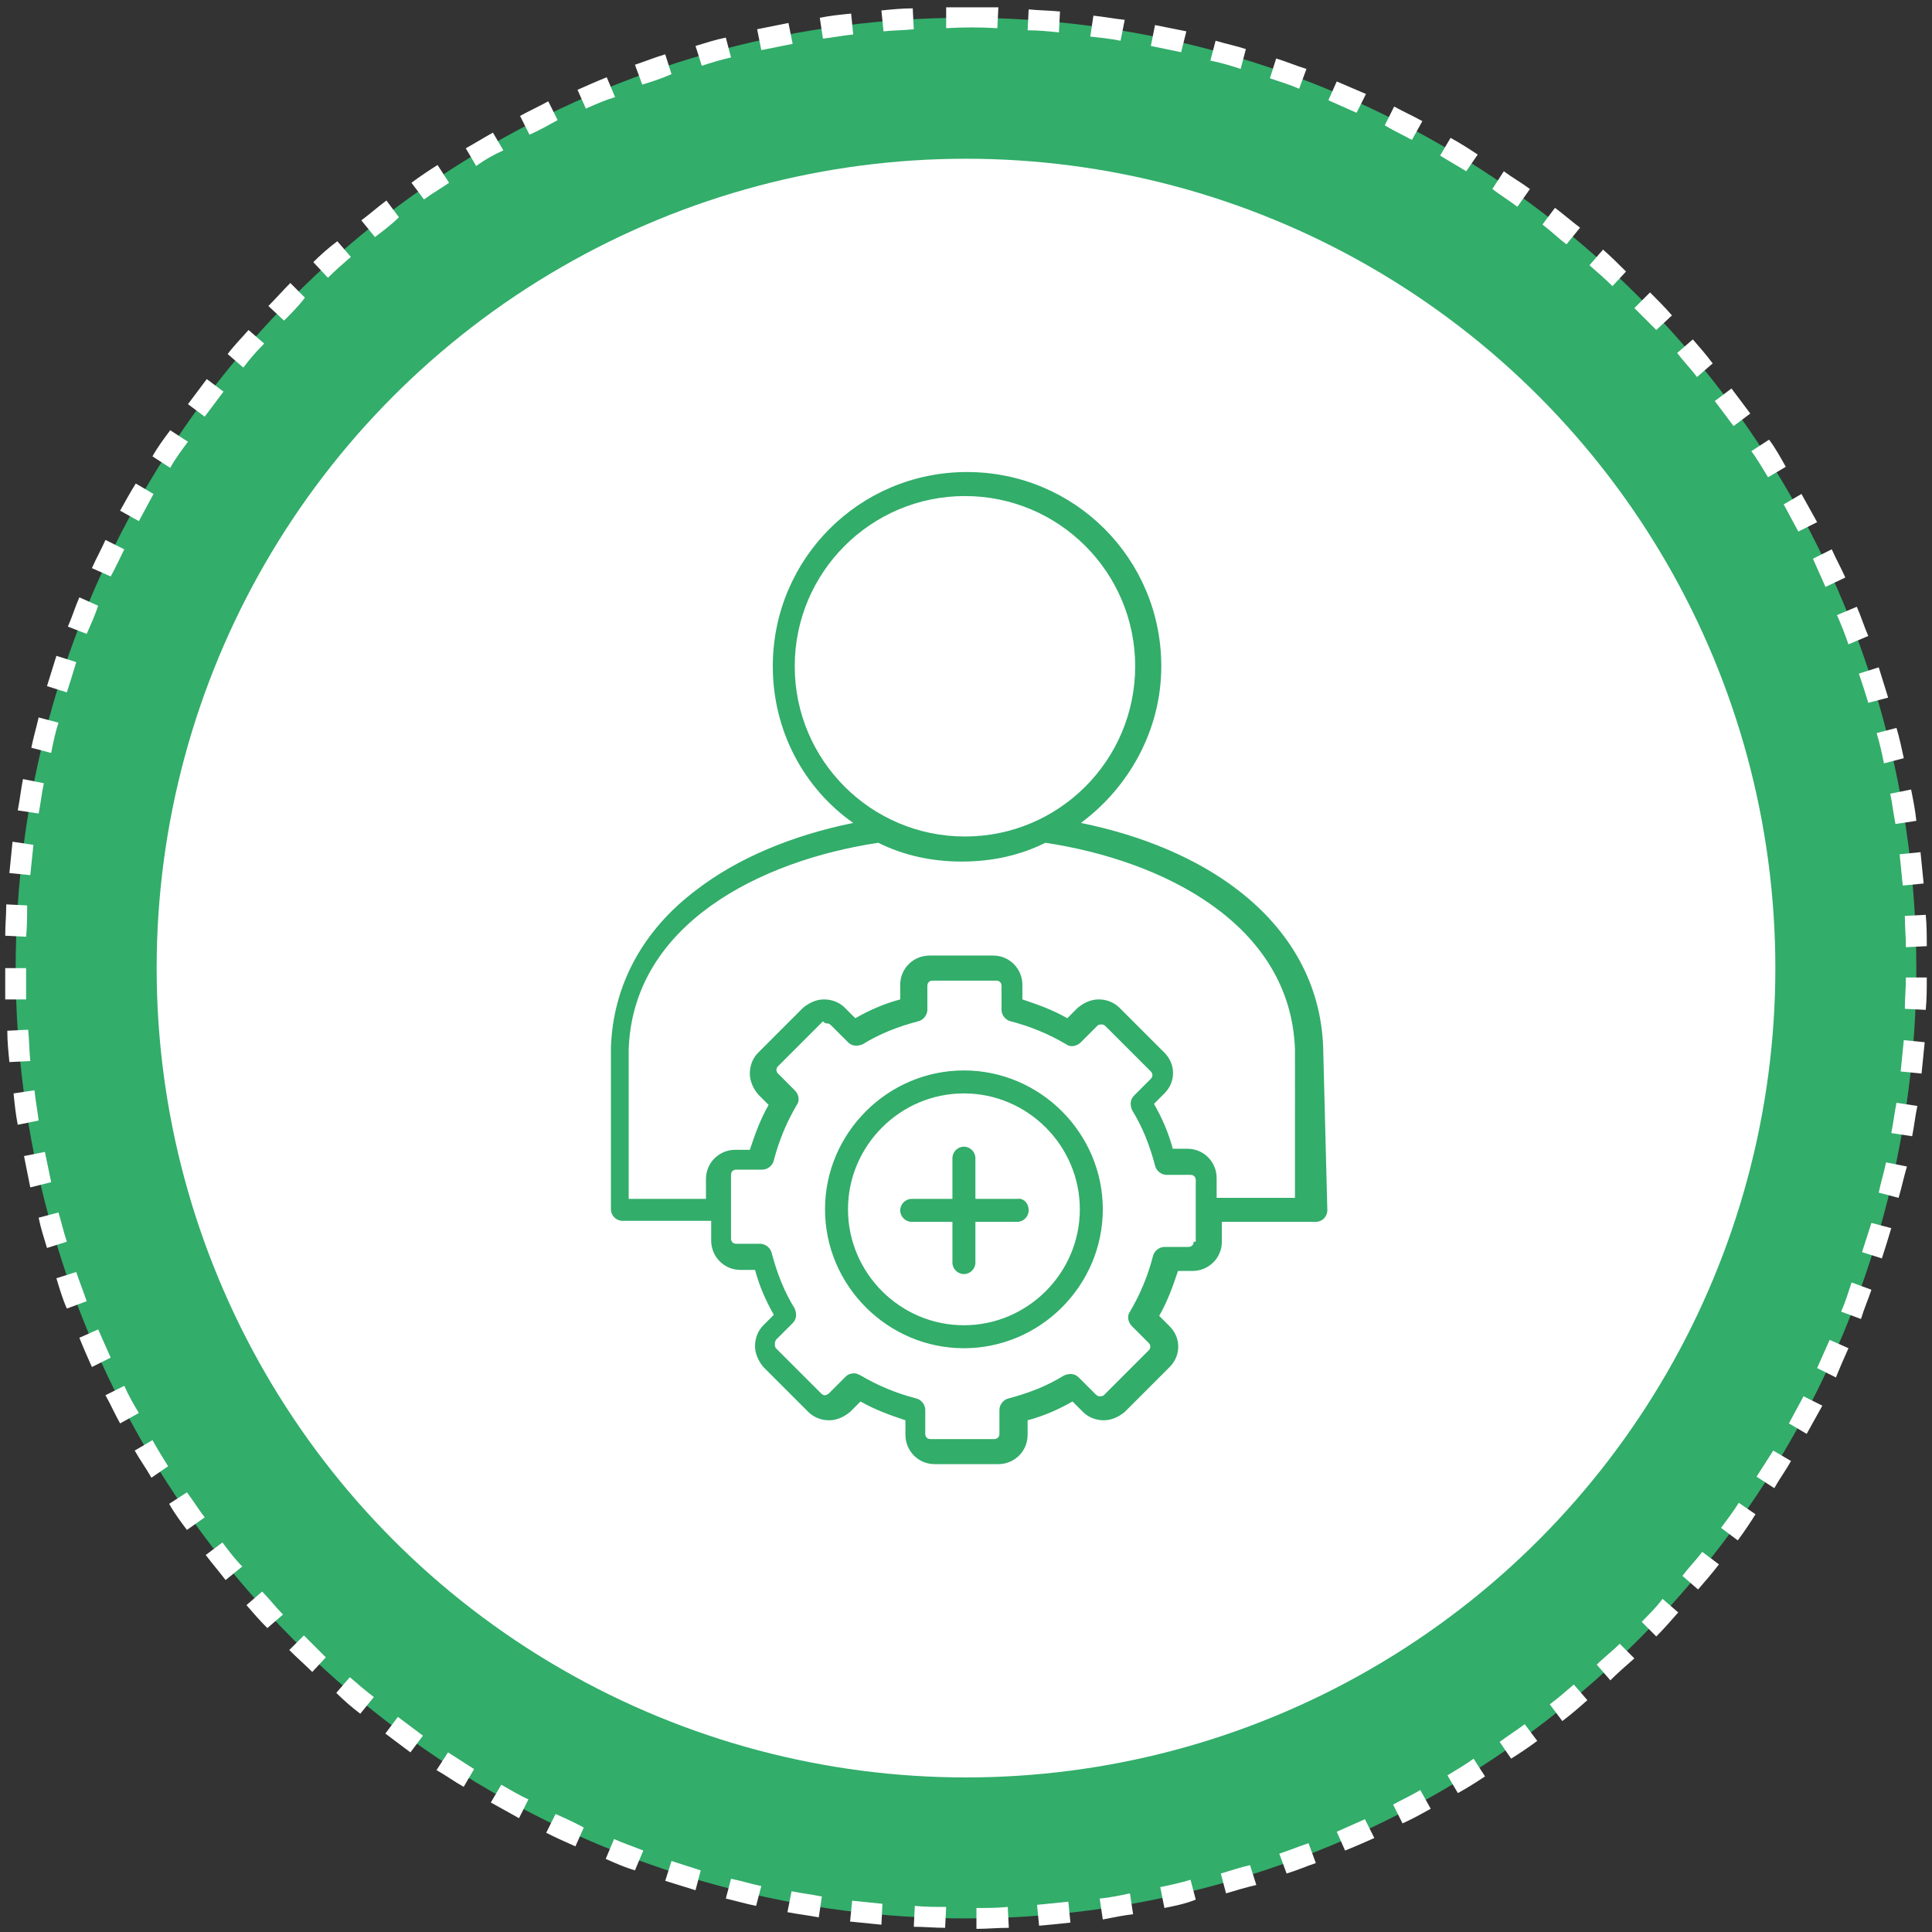
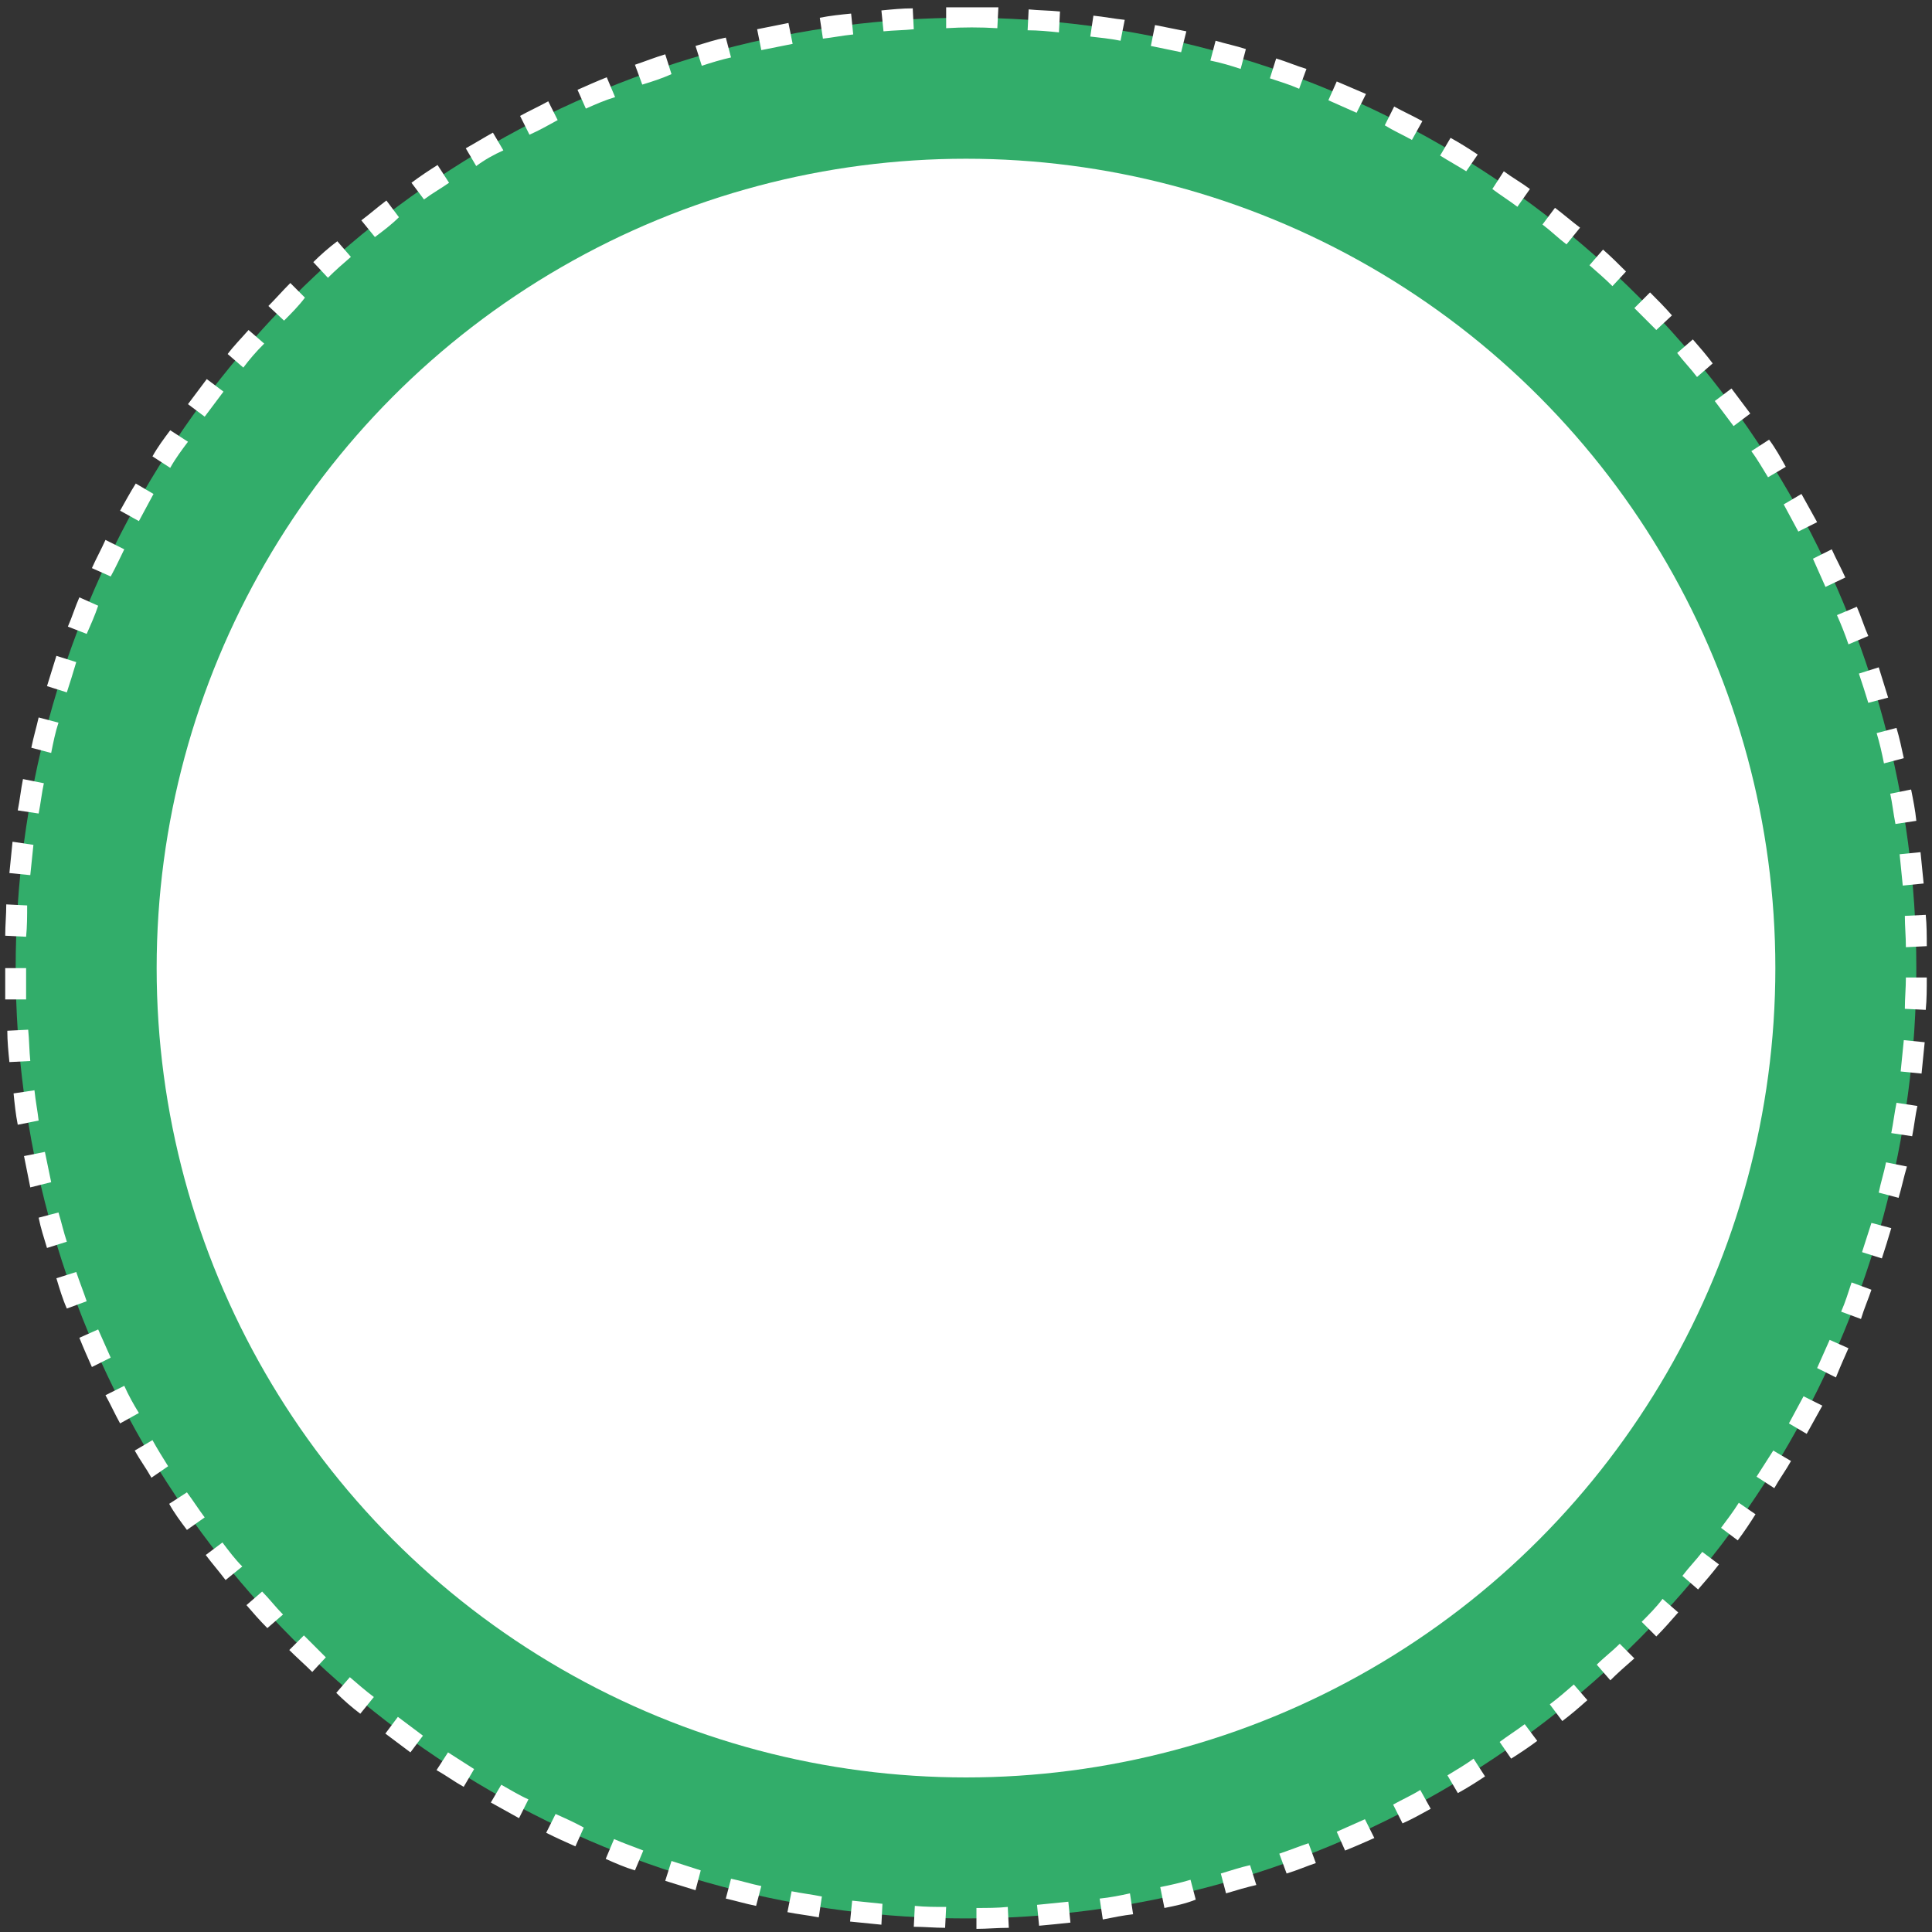
<svg xmlns="http://www.w3.org/2000/svg" version="1.1" id="圖層_1" x="0px" y="0px" viewBox="0 0 185 185" style="enable-background:new 0 0 185 185;" xml:space="preserve">
  <rect x="0" y="0" width="185" height="185" fill="#333333" stroke="none" />
  <style type="text/css">
	.st0{fill:#32AD6A;}
	.st1{fill:#FFFFFF;}
</style>
  <g>
    <circle class="st0" cx="92.5" cy="92.7" r="91" />
    <path class="st1" d="M93.5,184.7l0-2c1,0,2,0,3-0.1l0.1,2C95.5,184.6,94.5,184.7,93.5,184.7z M90.5,184.6c-1,0-2-0.1-3-0.1l0.1-2   c1,0.1,2,0.1,3,0.1L90.5,184.6z M99.5,184.4l-0.2-2c1-0.1,2-0.2,3-0.3l0.2,2C101.6,184.2,100.6,184.3,99.5,184.4z M84.4,184.3   c-1-0.1-2-0.2-3-0.3l0.2-2c1,0.1,2,0.2,2.9,0.3L84.4,184.3z M105.6,183.8l-0.3-2c1-0.1,2-0.3,2.9-0.5l0.3,2   C107.6,183.4,106.6,183.6,105.6,183.8z M78.4,183.6c-1-0.2-2-0.3-3-0.5l0.4-2c1,0.2,1.9,0.3,2.9,0.5L78.4,183.6z M111.5,182.7   l-0.4-2c1-0.2,1.9-0.4,2.9-0.7l0.5,1.9C113.5,182.3,112.5,182.5,111.5,182.7z M72.4,182.5c-1-0.2-2-0.5-2.9-0.7l0.5-1.9   c1,0.2,1.9,0.5,2.9,0.7L72.4,182.5z M117.4,181.3l-0.5-1.9c1-0.3,1.9-0.6,2.8-0.8l0.6,1.9C119.4,180.7,118.4,181,117.4,181.3z    M66.6,181c-1-0.3-1.9-0.6-2.9-0.9l0.6-1.9c0.9,0.3,1.9,0.6,2.8,0.9L66.6,181z M123.2,179.4l-0.7-1.9c0.9-0.3,1.9-0.7,2.8-1   l0.7,1.9C125.1,178.7,124.2,179.1,123.2,179.4z M60.8,179.1c-1-0.3-1.9-0.7-2.8-1.1l0.8-1.9c0.9,0.4,1.8,0.7,2.8,1.1L60.8,179.1z    M128.8,177.2l-0.8-1.8c0.9-0.4,1.8-0.8,2.7-1.2l0.9,1.8C130.7,176.4,129.8,176.8,128.8,177.2z M55.1,176.8   c-0.9-0.4-1.8-0.8-2.8-1.3l0.9-1.8c0.9,0.4,1.8,0.8,2.7,1.3L55.1,176.8z M134.3,174.6l-0.9-1.8c0.9-0.5,1.8-0.9,2.6-1.4l1,1.8   C136.1,173.7,135.2,174.2,134.3,174.6z M49.7,174.1c-0.9-0.5-1.8-1-2.7-1.5l1-1.7c0.9,0.5,1.7,1,2.6,1.4L49.7,174.1z M139.6,171.7   l-1-1.7c0.8-0.5,1.7-1,2.5-1.6l1.1,1.7C141.3,170.7,140.5,171.2,139.6,171.7z M44.4,171.1c-0.9-0.5-1.7-1.1-2.6-1.6l1.1-1.7   c0.8,0.5,1.7,1.1,2.5,1.6L44.4,171.1z M144.7,168.4l-1.1-1.6c0.8-0.6,1.6-1.1,2.4-1.7l1.2,1.6C146.4,167.3,145.5,167.9,144.7,168.4   z M39.3,167.8c-0.8-0.6-1.6-1.2-2.4-1.8l1.2-1.6c0.8,0.6,1.6,1.2,2.4,1.8L39.3,167.8z M149.6,164.8l-1.2-1.6   c0.8-0.6,1.5-1.2,2.3-1.9l1.3,1.5C151.1,163.6,150.4,164.2,149.6,164.8z M34.5,164.1c-0.8-0.6-1.6-1.3-2.3-2l1.3-1.5   c0.7,0.6,1.5,1.3,2.3,1.9L34.5,164.1z M154.2,160.9l-1.3-1.5c0.7-0.7,1.5-1.3,2.2-2l1.4,1.4C155.7,159.5,154.9,160.2,154.2,160.9z    M29.9,160.1c-0.7-0.7-1.5-1.4-2.2-2.1l1.4-1.4c0.7,0.7,1.4,1.4,2.1,2.1L29.9,160.1z M158.6,156.7l-1.4-1.4c0.7-0.7,1.4-1.4,2-2.2   l1.5,1.3C160,155.2,159.3,156,158.6,156.7z M25.6,155.9c-0.7-0.7-1.4-1.5-2-2.2l1.5-1.3c0.7,0.7,1.3,1.5,2,2.2L25.6,155.9z    M162.6,152.2l-1.5-1.3c0.6-0.8,1.3-1.5,1.9-2.3l1.6,1.2C163.9,150.7,163.3,151.4,162.6,152.2z M21.6,151.3   c-0.6-0.8-1.3-1.6-1.9-2.4l1.6-1.2c0.6,0.8,1.2,1.6,1.9,2.3L21.6,151.3z M166.4,147.5l-1.6-1.2c0.6-0.8,1.2-1.6,1.7-2.4l1.6,1.1   C167.6,145.8,167,146.7,166.4,147.5z M17.9,146.5c-0.6-0.8-1.2-1.6-1.7-2.5l1.7-1.1c0.6,0.8,1.1,1.6,1.7,2.4L17.9,146.5z    M169.9,142.5l-1.7-1.1c0.5-0.8,1.1-1.7,1.6-2.5l1.7,1C171,140.8,170.4,141.6,169.9,142.5z M14.5,141.5c-0.5-0.9-1.1-1.7-1.6-2.6   l1.7-1c0.5,0.9,1,1.7,1.5,2.5L14.5,141.5z M173,137.3l-1.7-1c0.5-0.9,0.9-1.7,1.4-2.6l1.8,0.9C174,135.5,173.5,136.4,173,137.3z    M11.5,136.3c-0.5-0.9-0.9-1.8-1.4-2.7l1.8-0.9c0.4,0.9,0.9,1.8,1.4,2.6L11.5,136.3z M175.8,131.9L174,131c0.4-0.9,0.8-1.8,1.2-2.7   l1.8,0.8C176.6,130,176.2,130.9,175.8,131.9z M8.8,130.9c-0.4-0.9-0.8-1.8-1.2-2.8l1.8-0.8c0.4,0.9,0.8,1.8,1.2,2.7L8.8,130.9z    M178.2,126.3l-1.9-0.7c0.4-0.9,0.7-1.9,1-2.8l1.9,0.7C178.9,124.4,178.5,125.3,178.2,126.3z M6.4,125.3c-0.4-0.9-0.7-1.9-1-2.9   l1.9-0.6c0.3,0.9,0.7,1.9,1,2.8L6.4,125.3z M180.2,120.5l-1.9-0.6c0.3-0.9,0.6-1.9,0.9-2.8l1.9,0.5   C180.8,118.6,180.5,119.6,180.2,120.5z M4.5,119.5c-0.3-1-0.6-1.9-0.8-2.9l1.9-0.5c0.3,1,0.5,1.9,0.8,2.8L4.5,119.5z M181.8,114.7   l-1.9-0.5c0.2-1,0.5-1.9,0.7-2.9l2,0.4C182.3,112.7,182.1,113.7,181.8,114.7z M2.9,113.7c-0.2-1-0.4-2-0.6-3l2-0.4   c0.2,1,0.4,1.9,0.6,2.9L2.9,113.7z M183.1,108.8l-2-0.3c0.2-1,0.3-1.9,0.5-2.9l2,0.3C183.4,106.8,183.3,107.8,183.1,108.8z    M1.7,107.7c-0.2-1-0.3-2-0.4-3l2-0.3c0.1,1,0.3,2,0.4,2.9L1.7,107.7z M184,102.8l-2-0.2c0.1-1,0.2-2,0.3-3l2,0.2   C184.2,100.8,184.1,101.8,184,102.8z M0.9,101.7c-0.1-1-0.2-2-0.2-3l2-0.1c0.1,1,0.1,2,0.2,3L0.9,101.7z M184.4,96.7l-2-0.1   c0-1,0.1-2,0.1-3l2,0C184.5,94.7,184.5,95.7,184.4,96.7z M0.5,95.7c0-1,0-2,0-3l2,0c0,1,0,2,0,3L0.5,95.7z M182.5,90.7   c0-1-0.1-2-0.1-3l2-0.1c0.1,1,0.1,2,0.1,3L182.5,90.7z M2.5,89.7l-2-0.1c0-1,0.1-2,0.1-3l2,0.1C2.6,87.7,2.6,88.7,2.5,89.7z    M182.2,84.8c-0.1-1-0.2-2-0.3-3l2-0.2c0.1,1,0.2,2,0.3,3L182.2,84.8z M2.9,83.8l-2-0.2c0.1-1,0.2-2,0.3-3l2,0.3   C3.1,81.8,3,82.8,2.9,83.8z M181.5,78.9c-0.2-1-0.3-2-0.5-2.9l2-0.4c0.2,1,0.4,2,0.5,3L181.5,78.9z M3.7,77.9l-2-0.3   c0.2-1,0.3-2,0.5-3l2,0.4C4,75.9,3.9,76.9,3.7,77.9z M180.4,73.1c-0.2-1-0.4-1.9-0.7-2.9l1.9-0.5c0.3,1,0.5,2,0.7,2.9L180.4,73.1z    M4.9,72.1l-1.9-0.5c0.2-1,0.5-2,0.7-2.9l1.9,0.5C5.3,70.1,5.1,71.1,4.9,72.1z M178.9,67.3c-0.3-1-0.6-1.9-0.9-2.8l1.9-0.6   c0.3,1,0.6,1.9,0.9,2.9L178.9,67.3z M6.4,66.3l-1.9-0.6c0.3-1,0.6-1.9,0.9-2.9l1.9,0.6C7,64.4,6.7,65.4,6.4,66.3z M177,61.7   c-0.3-0.9-0.7-1.9-1.1-2.8l1.9-0.8c0.4,0.9,0.7,1.9,1.1,2.8L177,61.7z M8.3,60.7L6.5,60c0.4-0.9,0.7-1.9,1.1-2.8l1.8,0.8   C9.1,58.9,8.7,59.8,8.3,60.7z M174.8,56.2c-0.4-0.9-0.8-1.8-1.2-2.7l1.8-0.9c0.4,0.9,0.9,1.8,1.3,2.7L174.8,56.2z M10.6,55.2   l-1.8-0.8c0.4-0.9,0.9-1.8,1.3-2.7l1.8,0.9C11.5,53.4,11.1,54.3,10.6,55.2z M172.2,50.9c-0.5-0.9-0.9-1.7-1.4-2.6l1.7-1   c0.5,0.9,1,1.8,1.5,2.7L172.2,50.9z M13.3,49.9l-1.8-1c0.5-0.9,1-1.8,1.5-2.6l1.7,1C14.2,48.2,13.8,49,13.3,49.9z M169.3,45.7   c-0.5-0.8-1-1.7-1.6-2.5l1.7-1.1c0.6,0.8,1.1,1.7,1.6,2.6L169.3,45.7z M16.3,44.8l-1.7-1.1c0.5-0.9,1.1-1.7,1.7-2.5l1.7,1.1   C17.4,43.1,16.8,43.9,16.3,44.8z M166,40.8c-0.6-0.8-1.2-1.6-1.8-2.4l1.6-1.2c0.6,0.8,1.2,1.6,1.8,2.4L166,40.8z M19.6,39.9   L18,38.7c0.6-0.8,1.2-1.6,1.8-2.4l1.6,1.2C20.8,38.3,20.2,39.1,19.6,39.9z M162.5,36.1c-0.6-0.8-1.3-1.5-1.9-2.3l1.5-1.3   c0.7,0.8,1.3,1.5,1.9,2.3L162.5,36.1z M23.3,35.2l-1.5-1.3c0.6-0.8,1.3-1.5,2-2.3l1.5,1.3C24.5,33.7,23.9,34.4,23.3,35.2z    M158.6,31.6c-0.7-0.7-1.4-1.4-2.1-2.1L158,28c0.7,0.7,1.4,1.4,2.1,2.2L158.6,31.6z M27.2,30.7l-1.5-1.4c0.7-0.7,1.4-1.5,2.1-2.2   l1.4,1.4C28.6,29.3,27.9,30,27.2,30.7z M154.4,27.4c-0.7-0.7-1.4-1.3-2.2-2l1.3-1.5c0.8,0.7,1.5,1.4,2.2,2.1L154.4,27.4z    M31.4,26.6l-1.4-1.5c0.7-0.7,1.5-1.4,2.3-2l1.3,1.5C32.9,25.2,32.1,25.9,31.4,26.6z M150,23.4c-0.8-0.6-1.5-1.3-2.3-1.9l1.2-1.6   c0.8,0.6,1.6,1.3,2.4,1.9L150,23.4z M35.9,22.7l-1.3-1.6c0.8-0.6,1.6-1.3,2.4-1.9l1.2,1.6C37.5,21.5,36.7,22.1,35.9,22.7z    M145.3,19.8c-0.8-0.6-1.6-1.1-2.4-1.7l1.1-1.7c0.8,0.6,1.7,1.1,2.5,1.7L145.3,19.8z M40.6,19.1l-1.2-1.6c0.8-0.6,1.7-1.2,2.5-1.7   l1.1,1.7C42.3,18,41.4,18.5,40.6,19.1z M140.4,16.4c-0.8-0.5-1.7-1-2.5-1.5l1-1.7c0.9,0.5,1.7,1,2.6,1.6L140.4,16.4z M45.6,15.9   l-1-1.7c0.9-0.5,1.7-1,2.6-1.5l1,1.7C47.3,14.8,46.4,15.3,45.6,15.9z M135.2,13.4c-0.9-0.5-1.8-0.9-2.6-1.4l0.9-1.8   c0.9,0.5,1.8,0.9,2.7,1.4L135.2,13.4z M50.7,12.9l-0.9-1.8c0.9-0.5,1.8-0.9,2.7-1.4l0.9,1.8C52.5,12,51.6,12.5,50.7,12.9z    M129.9,10.8c-0.9-0.4-1.8-0.8-2.7-1.2l0.8-1.8c0.9,0.4,1.9,0.8,2.8,1.2L129.9,10.8z M56.1,10.4l-0.8-1.8c0.9-0.4,1.8-0.8,2.8-1.2   l0.8,1.9C57.9,9.6,57,10,56.1,10.4z M124.4,8.5c-0.9-0.4-1.9-0.7-2.8-1l0.6-1.9c1,0.3,1.9,0.7,2.9,1L124.4,8.5z M61.5,8.1l-0.7-1.9   c0.9-0.3,1.9-0.7,2.9-1l0.6,1.9C63.4,7.5,62.5,7.8,61.5,8.1z M118.8,6.6c-0.9-0.3-1.9-0.6-2.9-0.8l0.5-1.9c1,0.3,2,0.5,2.9,0.8   L118.8,6.6z M67.2,6.3l-0.6-1.9c1-0.3,1.9-0.6,2.9-0.8L70,5.5C69.1,5.7,68.1,6,67.2,6.3z M113.1,5c-1-0.2-1.9-0.4-2.9-0.6l0.4-2   c1,0.2,2,0.4,3,0.6L113.1,5z M72.9,4.8l-0.4-2c1-0.2,2-0.4,3-0.6l0.4,2C74.9,4.4,73.9,4.6,72.9,4.8z M107.3,3.9   c-1-0.2-2-0.3-2.9-0.4l0.3-2c1,0.1,2,0.3,3,0.4L107.3,3.9z M78.8,3.7l-0.3-2c1-0.2,2-0.3,3-0.4l0.2,2C80.7,3.4,79.7,3.6,78.8,3.7z    M101.4,3.1c-1-0.1-2-0.2-3-0.2l0.1-2c1,0.1,2,0.1,3,0.2L101.4,3.1z M84.6,3l-0.2-2c1-0.1,2-0.2,3-0.2l0.1,2   C86.6,2.9,85.6,2.9,84.6,3z M95.5,2.7c-1.6-0.1-3.3-0.1-4.9,0l0-2c1.7,0,3.3,0,5,0L95.5,2.7z" />
  </g>
  <circle class="st1" cx="92.5" cy="92.7" r="77.5" />
-   <path class="st0" d="M126.7,100.3c-0.2-6-3.1-11.2-8.2-15.1c-3.9-3-9.1-5.2-15-6.4c4.6-3.4,7.7-8.9,7.7-15  c0-10.3-8.3-18.6-18.6-18.6c-10.3,0-18.6,8.3-18.6,18.6c0,6.2,3,11.7,7.7,15c-5.9,1.2-11.1,3.4-15,6.4c-5.2,3.9-8,9.2-8.2,15.1  c0,0,0,0,0,0v15.5c0,0.6,0.5,1.1,1.1,1.1h8.5v1.9c0,1.5,1.2,2.8,2.8,2.8h1.4c0.4,1.5,1,2.9,1.8,4.3l-1,1c-0.5,0.5-0.8,1.2-0.8,2  c0,0.7,0.3,1.4,0.8,2l4.3,4.3c0.5,0.5,1.2,0.8,2,0.8c0.7,0,1.4-0.3,2-0.8l1-1c1.4,0.8,2.8,1.3,4.3,1.8v1.4c0,1.5,1.2,2.8,2.8,2.8  h6.1c1.5,0,2.8-1.2,2.8-2.8V136c1.5-0.4,2.9-1,4.3-1.8l1,1c0.5,0.5,1.2,0.8,2,0.8c0.7,0,1.4-0.3,2-0.8l4.3-4.3  c1.1-1.1,1.1-2.8,0-3.9l-1-1c0.8-1.4,1.3-2.8,1.8-4.3h1.4c1.5,0,2.8-1.2,2.8-2.8V117h9c0.6,0,1.1-0.5,1.1-1.1L126.7,100.3  C126.7,100.4,126.7,100.3,126.7,100.3L126.7,100.3z M76.1,63.8c0-9,7.3-16.3,16.3-16.3s16.3,7.3,16.3,16.3s-7.3,16.3-16.3,16.3  S76.1,72.8,76.1,63.8z M114.3,118.9c0,0.3-0.2,0.5-0.5,0.5h-2.3c-0.5,0-1,0.4-1.1,0.9c-0.5,1.9-1.2,3.6-2.2,5.3  c-0.3,0.4-0.2,1,0.2,1.4l1.6,1.6c0.2,0.2,0.2,0.5,0,0.7l-4.3,4.3c-0.1,0.1-0.3,0.1-0.4,0.1s-0.2,0-0.4-0.2l-1.6-1.6  c-0.4-0.4-0.9-0.4-1.4-0.2c-1.6,1-3.4,1.7-5.3,2.2c-0.5,0.1-0.9,0.6-0.9,1.1v2.3c0,0.3-0.2,0.5-0.5,0.5h-6.1c-0.3,0-0.5-0.2-0.5-0.5  v-2.3c0-0.5-0.4-1-0.9-1.1c-1.9-0.5-3.6-1.2-5.3-2.2c-0.2-0.1-0.4-0.2-0.6-0.2c-0.3,0-0.6,0.1-0.8,0.3l-1.6,1.6  c-0.1,0.1-0.3,0.2-0.4,0.2c-0.1,0-0.2,0-0.4-0.2l-4.3-4.3c-0.1-0.1-0.1-0.3-0.1-0.4c0-0.1,0-0.2,0.1-0.4l1.6-1.6  c0.4-0.4,0.4-0.9,0.2-1.4c-1-1.6-1.7-3.4-2.2-5.3c-0.1-0.5-0.6-0.9-1.1-0.9h-2.3c-0.3,0-0.5-0.2-0.5-0.5v-6.1c0-0.3,0.2-0.5,0.5-0.5  H73c0.5,0,1-0.4,1.1-0.9c0.5-1.9,1.2-3.6,2.2-5.3c0.3-0.4,0.2-1-0.2-1.4l-1.6-1.6c-0.2-0.2-0.2-0.5,0-0.7l4.3-4.3  C79,98,79.1,98,79.2,98c0.1,0,0.2,0,0.4,0.2l1.6,1.6c0.4,0.4,0.9,0.4,1.4,0.2c1.6-1,3.4-1.7,5.3-2.2c0.5-0.1,0.9-0.6,0.9-1.1v-2.3  c0-0.3,0.2-0.5,0.5-0.5h6.1c0.3,0,0.5,0.2,0.5,0.5v2.3c0,0.5,0.4,1,0.9,1.1c1.9,0.5,3.6,1.2,5.3,2.2c0.4,0.3,1,0.2,1.4-0.2l1.6-1.6  c0.1-0.1,0.3-0.1,0.4-0.1s0.2,0,0.4,0.2l4.3,4.3c0.2,0.2,0.2,0.5,0,0.7l-1.6,1.6c-0.4,0.4-0.4,0.9-0.2,1.4c1,1.6,1.7,3.4,2.2,5.3  c0.1,0.5,0.6,0.9,1.1,0.9h2.3c0.3,0,0.5,0.2,0.5,0.5V118.9L114.3,118.9z M124.4,114.7h-7.9v-1.9c0-1.5-1.2-2.8-2.8-2.8h-1.4  c-0.4-1.5-1-2.9-1.8-4.3l1-1c1.1-1.1,1.1-2.8,0-3.9l-4.3-4.3c-0.5-0.5-1.2-0.8-2-0.8c-0.7,0-1.4,0.3-2,0.8l-1,1  c-1.4-0.8-2.8-1.3-4.3-1.8v-1.4c0-1.5-1.2-2.8-2.8-2.8h-6.1c-1.5,0-2.8,1.2-2.8,2.8v1.4c-1.5,0.4-2.9,1-4.3,1.8l-1-1  c-0.5-0.5-1.2-0.8-2-0.8c-0.7,0-1.4,0.3-2,0.8l-4.3,4.3c-0.5,0.5-0.8,1.2-0.8,2c0,0.7,0.3,1.4,0.8,2l1,1c-0.8,1.4-1.3,2.8-1.8,4.3  h-1.4c-1.5,0-2.8,1.2-2.8,2.8v1.9h-7.4v-14.3c0.4-12,12.6-18.1,23.9-19.8c2.4,1.2,5.1,1.8,8,1.8c2.9,0,5.6-0.6,8-1.8  c11.3,1.7,23.5,7.8,23.9,19.8V114.7L124.4,114.7z M92.3,102.5c-7.3,0-13.3,6-13.3,13.3s6,13.3,13.3,13.3s13.3-6,13.3-13.3  S99.6,102.5,92.3,102.5z M92.3,126.9c-6.1,0-11.1-5-11.1-11.1s5-11.1,11.1-11.1c6.1,0,11.1,5,11.1,11.1S98.4,126.9,92.3,126.9z   M98.5,115.9c0,0.6-0.5,1.1-1.1,1.1h-4v3.9c0,0.6-0.5,1.1-1.1,1.1s-1.1-0.5-1.1-1.1V117h-3.9c-0.6,0-1.1-0.5-1.1-1.1  s0.5-1.1,1.1-1.1h3.9v-3.9c0-0.6,0.5-1.1,1.1-1.1s1.1,0.5,1.1,1.1v3.9h4C98,114.7,98.5,115.2,98.5,115.9z" />
</svg>